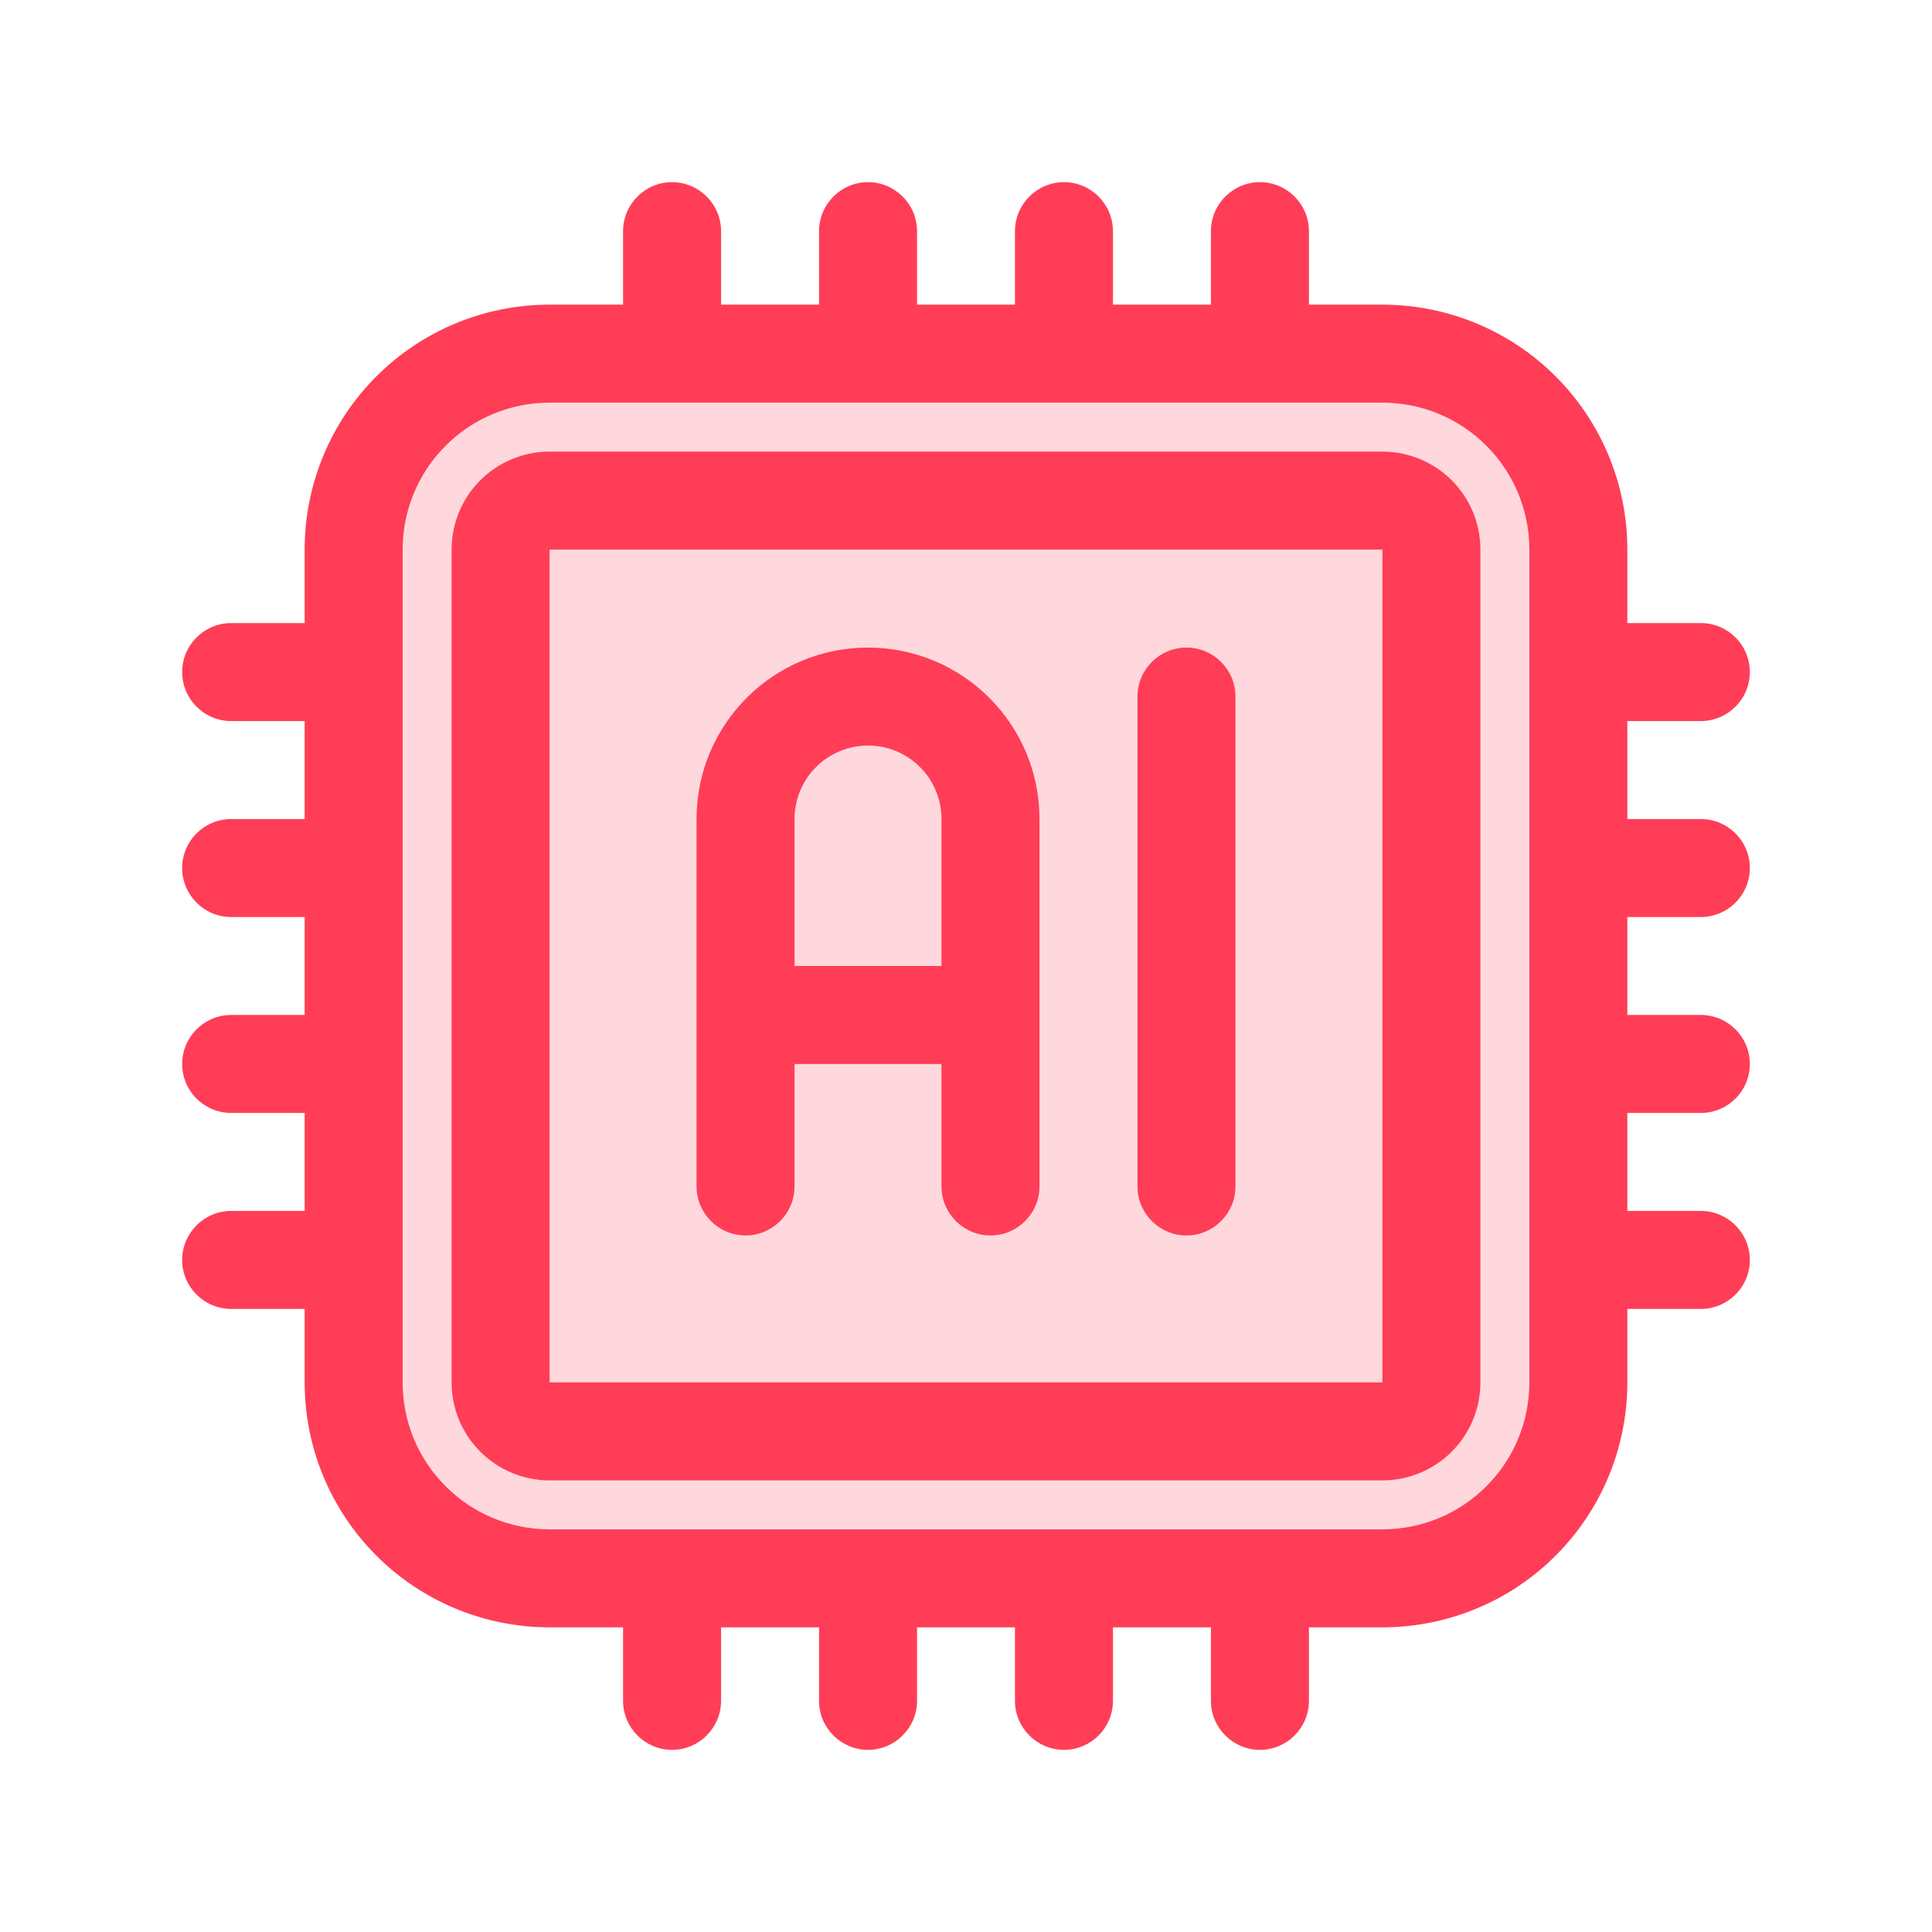
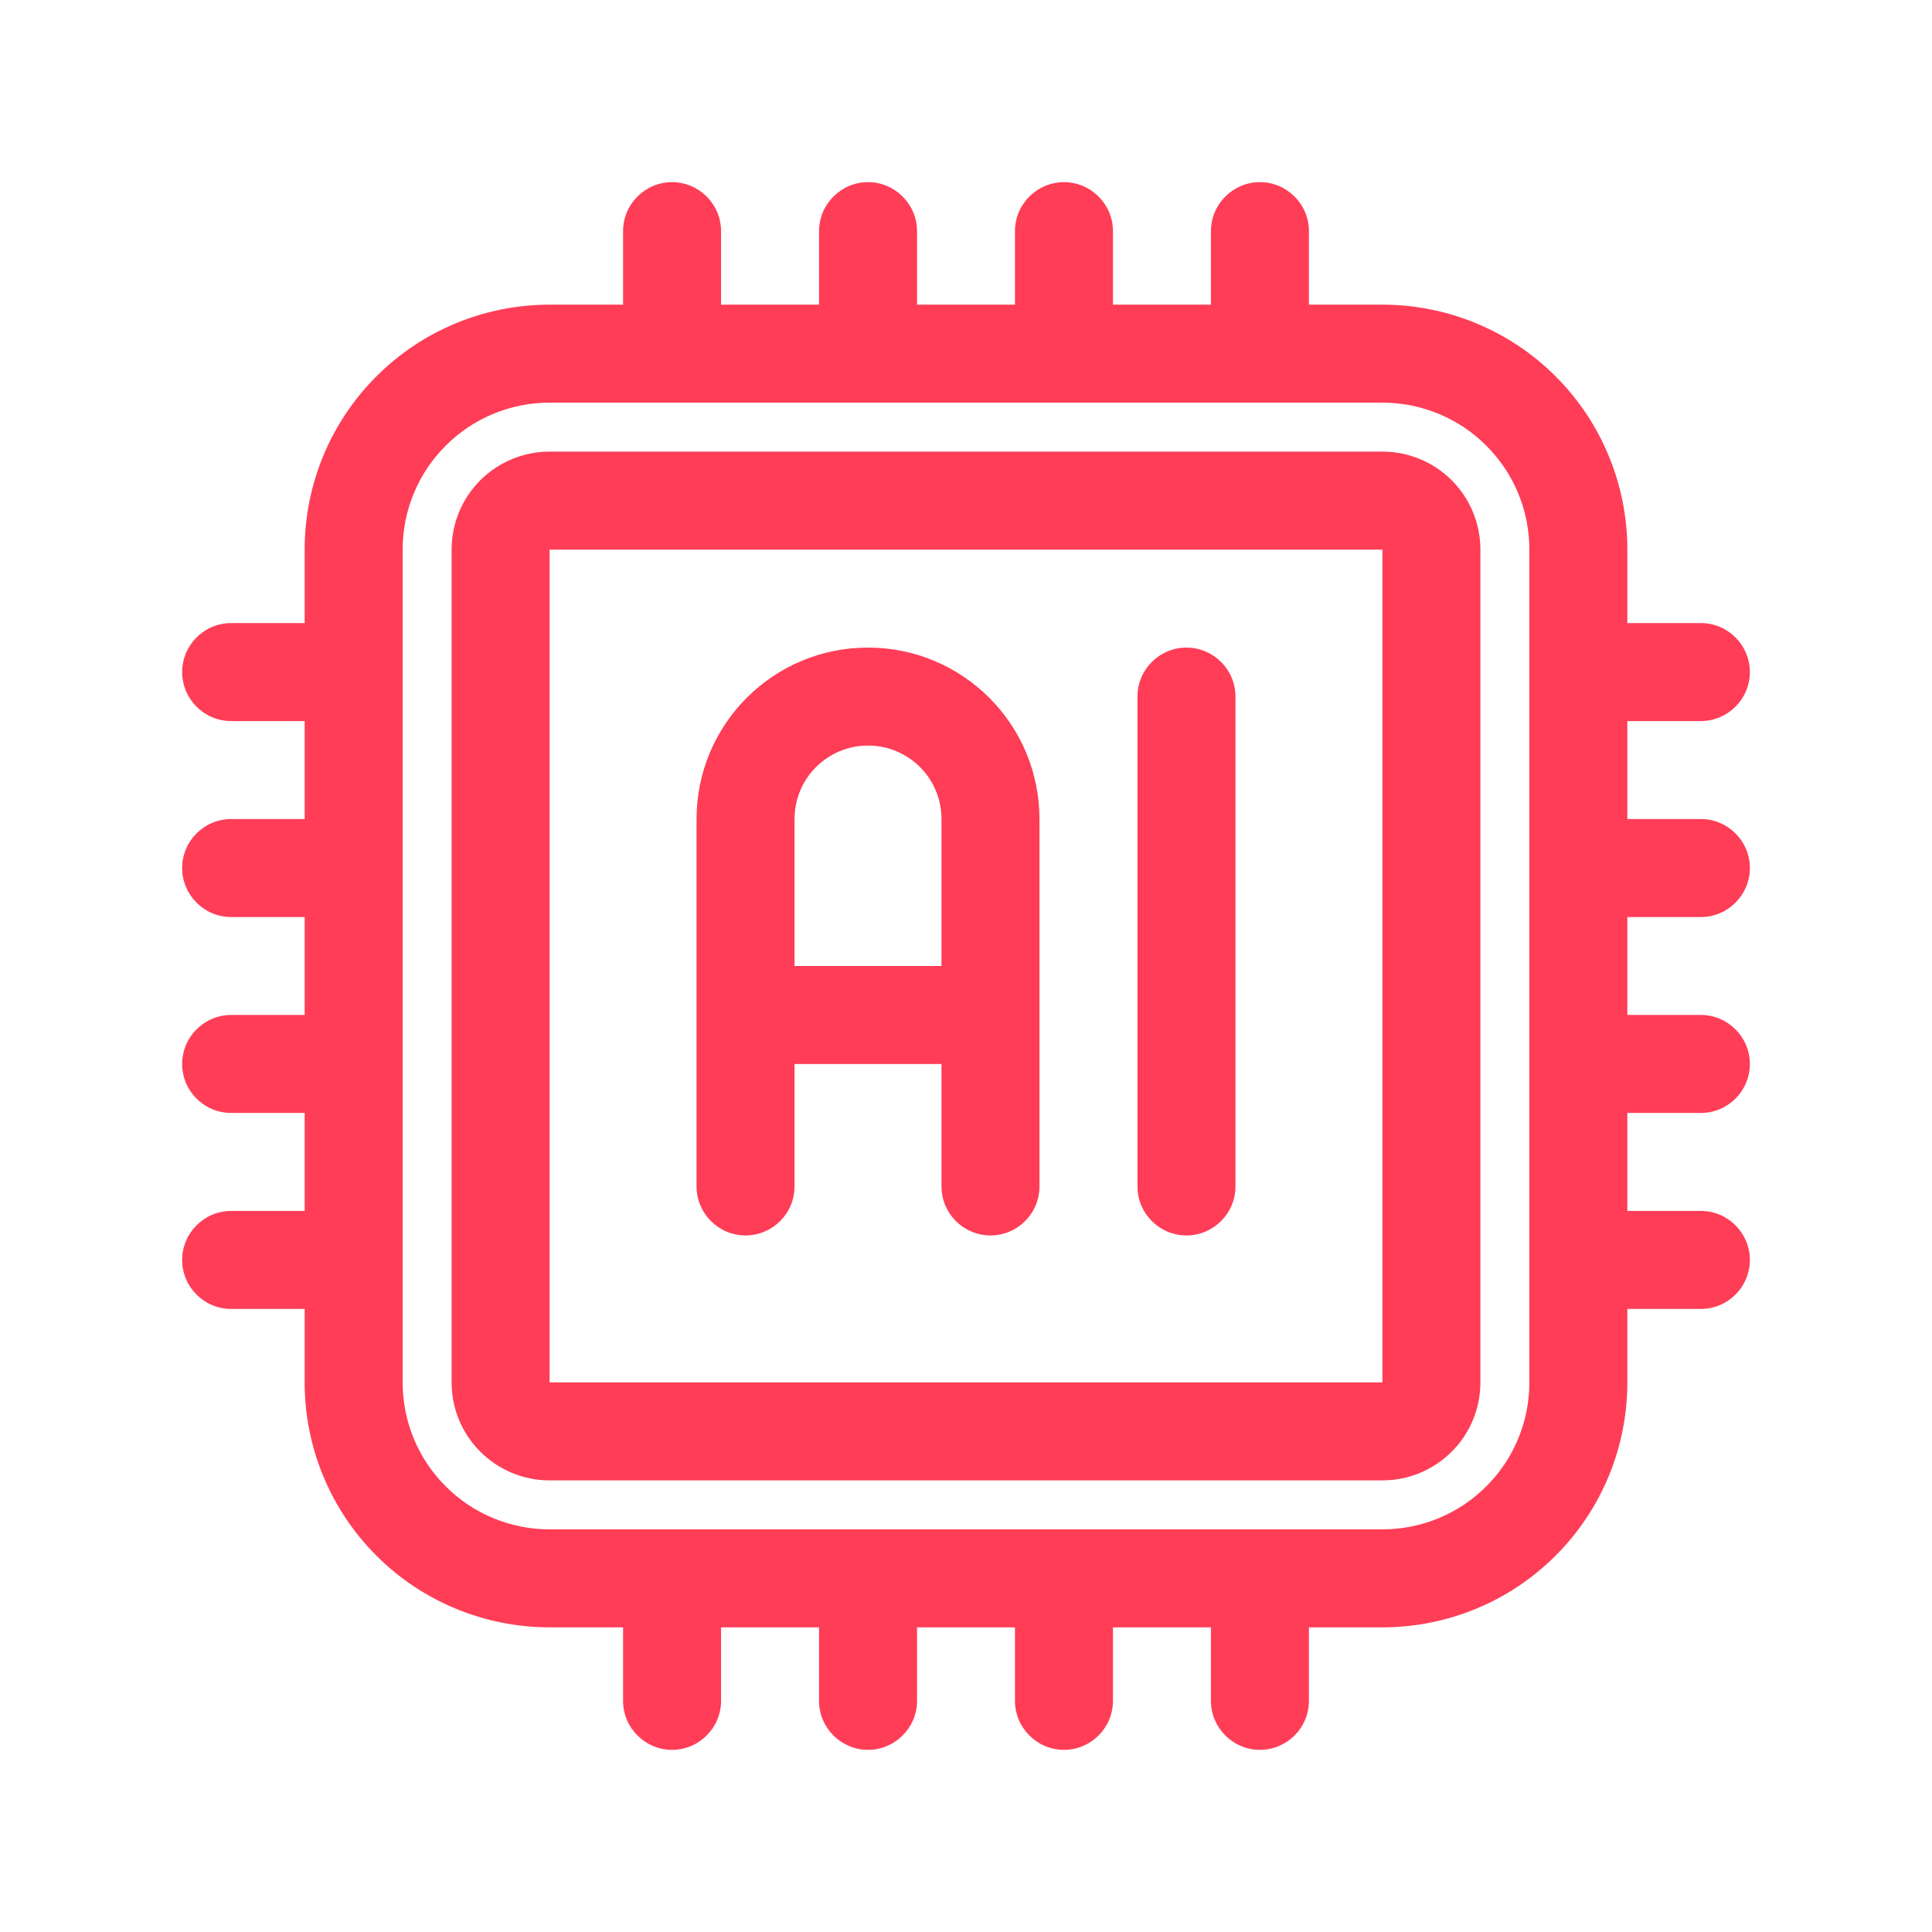
<svg xmlns="http://www.w3.org/2000/svg" width="32" height="32" viewBox="0 0 32 32" fill="none">
-   <rect opacity="0.2" x="6.2" y="6.463" width="19.601" height="19.075" fill="#FF3D57" />
  <path fill-rule="evenodd" clip-rule="evenodd" d="M20.057 5.046H18.434V3.829C18.434 3.381 18.069 3.017 17.623 3.017C17.177 3.017 16.811 3.381 16.811 3.829V5.046H15.189V3.829C15.189 3.381 14.823 3.017 14.377 3.017C13.931 3.017 13.566 3.381 13.566 3.829V5.046H11.943V3.829C11.943 3.381 11.578 3.017 11.131 3.017C10.685 3.017 10.32 3.381 10.32 3.829V5.046H9.103C8.028 5.046 6.993 5.473 6.234 6.234C5.472 6.995 5.046 8.027 5.046 9.103V10.32H3.829C3.382 10.32 3.017 10.684 3.017 11.131C3.017 11.579 3.382 11.943 3.829 11.943H5.046V13.566H3.829C3.382 13.566 3.017 13.929 3.017 14.377C3.017 14.825 3.382 15.189 3.829 15.189H5.046V16.811H3.829C3.382 16.811 3.017 17.175 3.017 17.623C3.017 18.071 3.382 18.434 3.829 18.434H5.046V20.057H3.829C3.382 20.057 3.017 20.421 3.017 20.869C3.017 21.317 3.382 21.68 3.829 21.68H5.046V22.897C5.046 23.973 5.472 25.005 6.234 25.766C6.993 26.527 8.028 26.954 9.103 26.954H10.32V28.172C10.32 28.619 10.685 28.983 11.131 28.983C11.578 28.983 11.943 28.619 11.943 28.172V26.954H13.566V28.172C13.566 28.619 13.931 28.983 14.377 28.983C14.823 28.983 15.189 28.619 15.189 28.172V26.954H16.811V28.172C16.811 28.619 17.177 28.983 17.623 28.983C18.069 28.983 18.434 28.619 18.434 28.172V26.954H20.057V28.172C20.057 28.619 20.422 28.983 20.869 28.983C21.315 28.983 21.68 28.619 21.68 28.172V26.954H22.897C23.972 26.954 25.007 26.527 25.766 25.766C26.528 25.005 26.954 23.973 26.954 22.897V21.68H28.172C28.618 21.68 28.983 21.317 28.983 20.869C28.983 20.421 28.618 20.057 28.172 20.057H26.954V18.434H28.172C28.618 18.434 28.983 18.071 28.983 17.623C28.983 17.175 28.618 16.811 28.172 16.811H26.954V15.189H28.172C28.618 15.189 28.983 14.825 28.983 14.377C28.983 13.929 28.618 13.566 28.172 13.566H26.954V11.943H28.172C28.618 11.943 28.983 11.579 28.983 11.131C28.983 10.684 28.618 10.32 28.172 10.32H26.954V9.103C26.954 8.027 26.528 6.995 25.766 6.234C25.007 5.473 23.972 5.046 22.897 5.046H21.68V3.829C21.68 3.381 21.315 3.017 20.869 3.017C20.422 3.017 20.057 3.381 20.057 3.829V5.046ZM25.331 9.103V22.897C25.331 23.543 25.076 24.162 24.617 24.619C24.163 25.075 23.542 25.331 22.897 25.331H9.103C8.458 25.331 7.837 25.075 7.383 24.619C6.924 24.162 6.669 23.543 6.669 22.897V9.103C6.669 8.457 6.924 7.838 7.383 7.381C7.837 6.925 8.458 6.669 9.103 6.669H22.897C23.542 6.669 24.163 6.925 24.617 7.381C25.076 7.838 25.331 8.457 25.331 9.103ZM24.52 9.103C24.52 8.672 24.35 8.26 24.045 7.955C23.741 7.651 23.327 7.48 22.897 7.48C20.232 7.48 11.768 7.48 9.103 7.48C8.673 7.48 8.259 7.651 7.955 7.955C7.65 8.26 7.48 8.672 7.48 9.103V22.897C7.48 23.328 7.65 23.74 7.955 24.044C8.259 24.349 8.673 24.52 9.103 24.52H22.897C23.327 24.52 23.741 24.349 24.045 24.044C24.35 23.74 24.52 23.328 24.52 22.897V9.103ZM22.897 9.103V22.897H9.103V9.103H22.897ZM13.16 17.623H15.594V19.651C15.594 20.099 15.959 20.463 16.406 20.463C16.852 20.463 17.217 20.099 17.217 19.651V13.566C17.217 11.997 15.947 10.726 14.377 10.726C12.807 10.726 11.537 11.997 11.537 13.566V19.651C11.537 20.099 11.902 20.463 12.349 20.463C12.795 20.463 13.16 20.099 13.16 19.651V17.623ZM18.84 11.537V19.651C18.84 20.099 19.205 20.463 19.651 20.463C20.098 20.463 20.463 20.099 20.463 19.651V11.537C20.463 11.089 20.098 10.726 19.651 10.726C19.205 10.726 18.84 11.089 18.84 11.537ZM15.594 16V13.566C15.594 12.893 15.051 12.349 14.377 12.349C13.704 12.349 13.16 12.893 13.16 13.566V16H15.594Z" fill="#FF3D57" />
</svg>